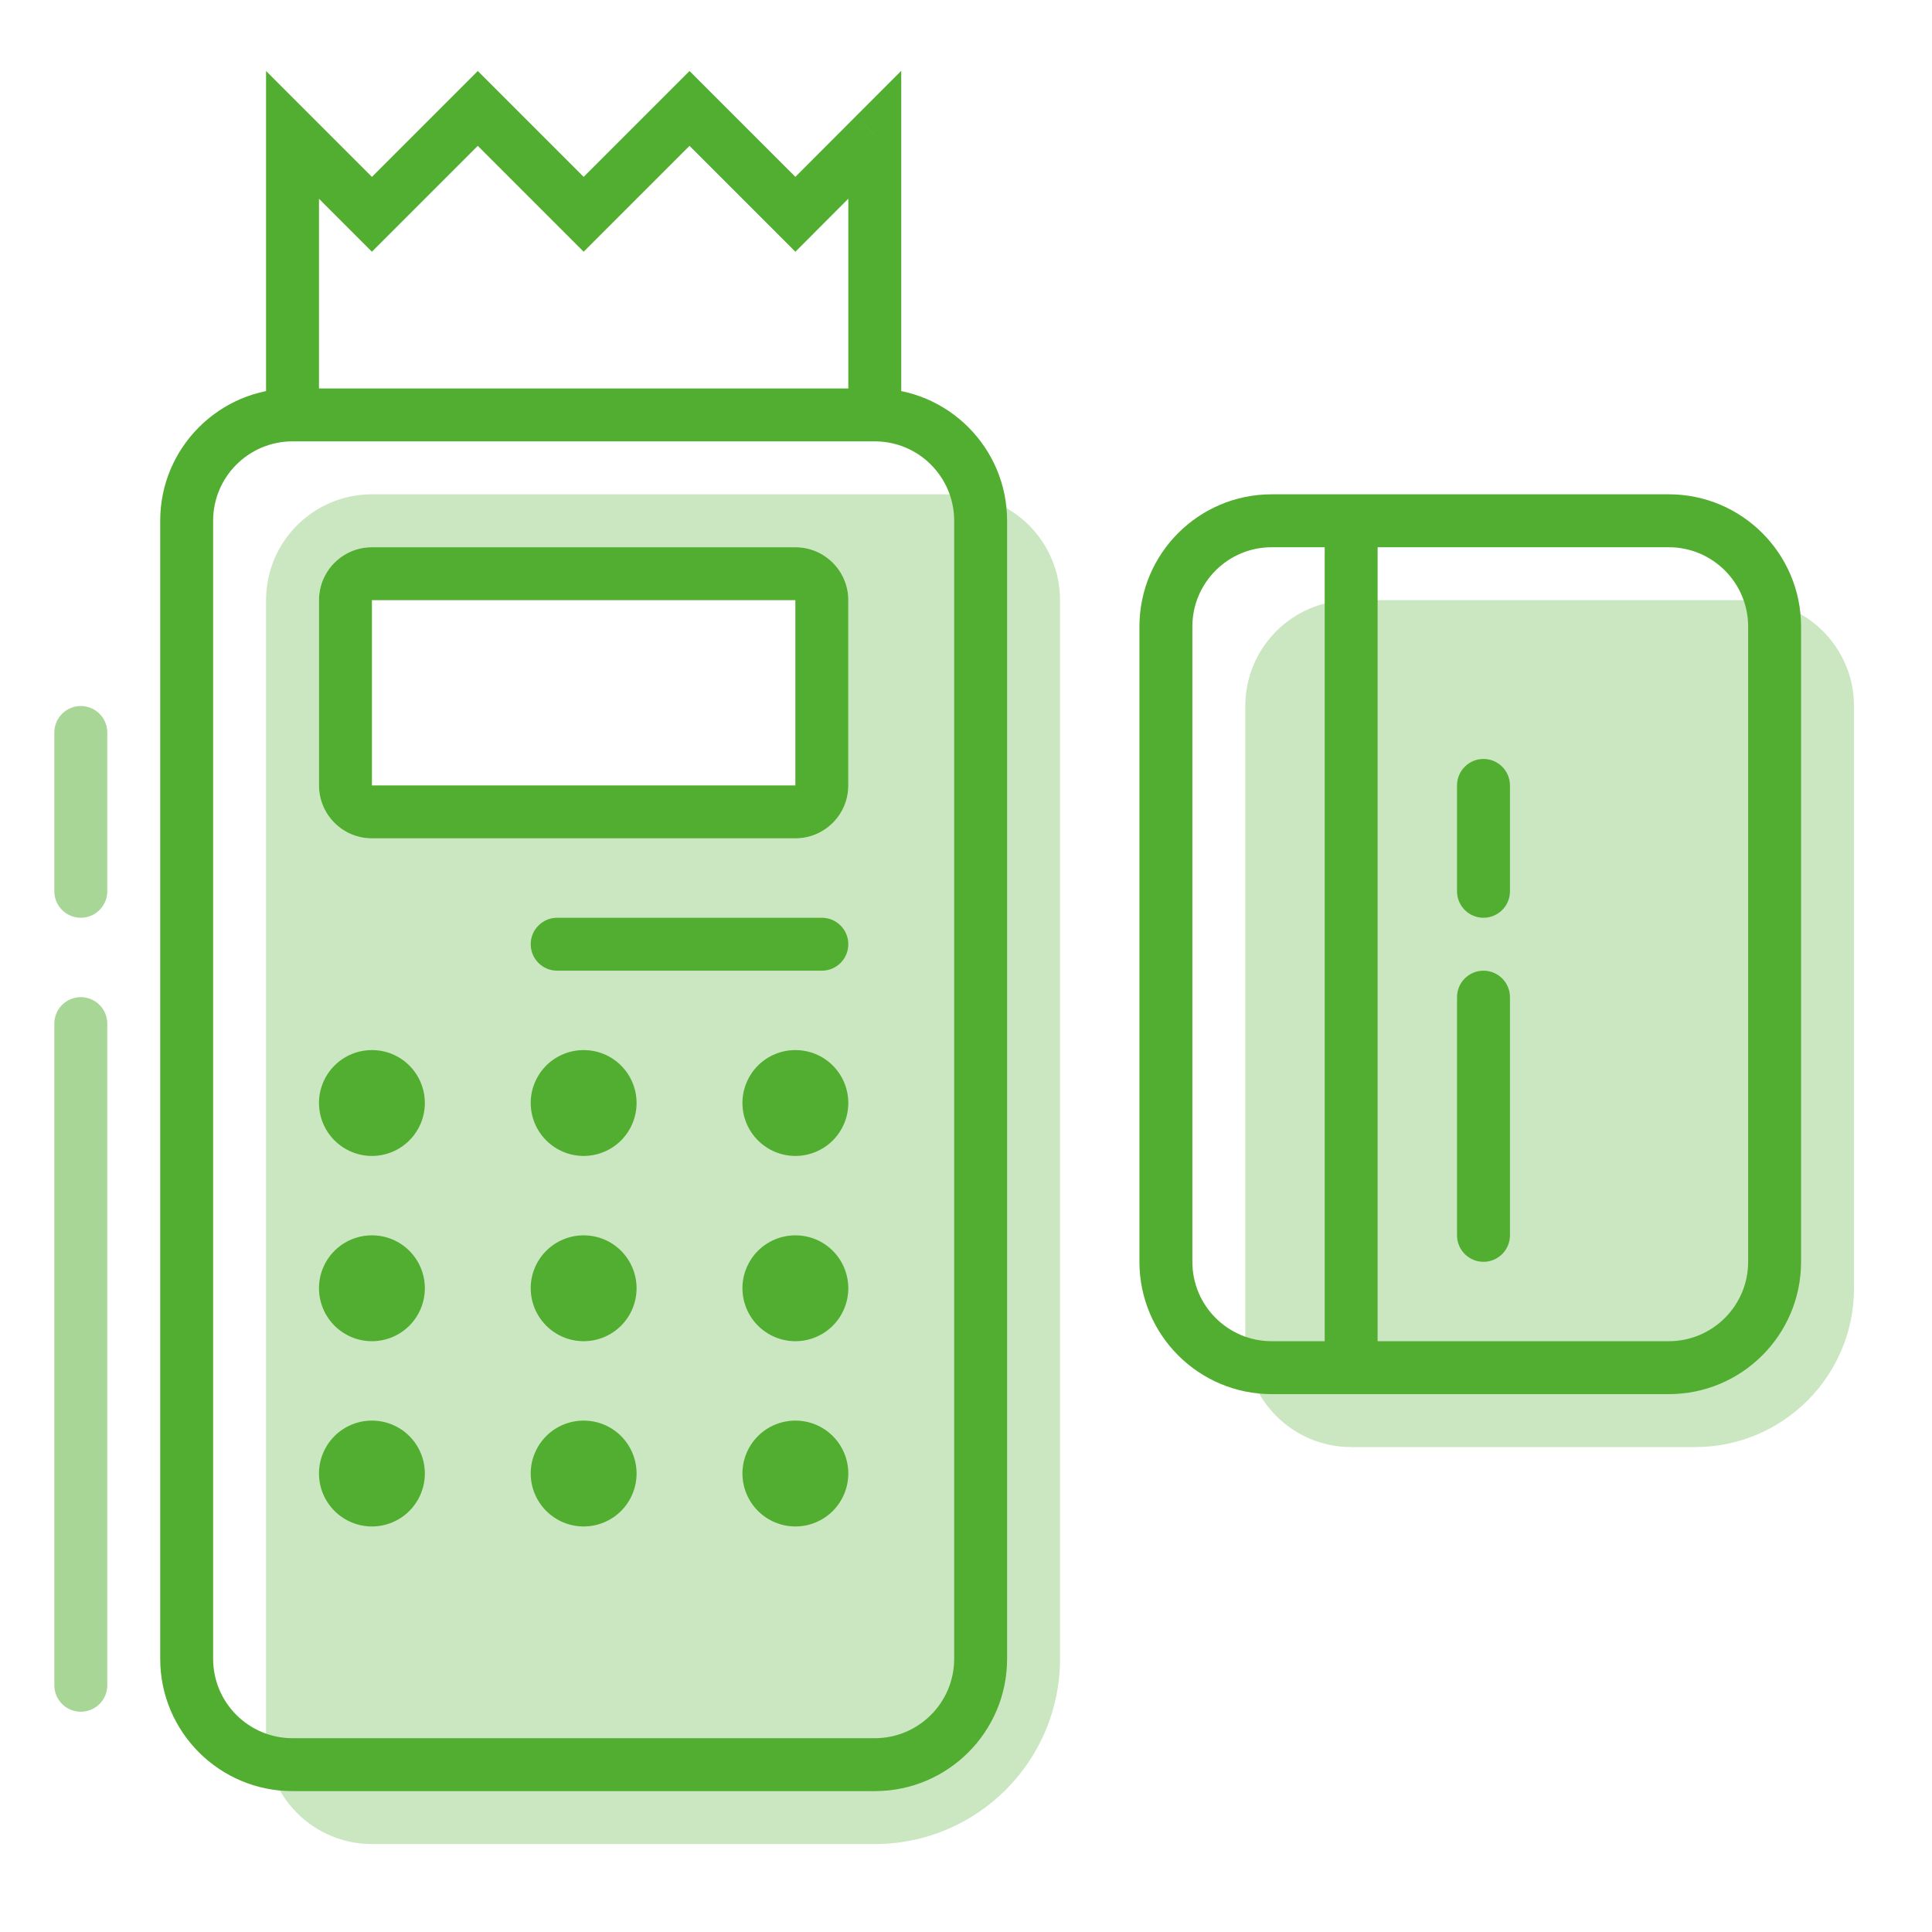
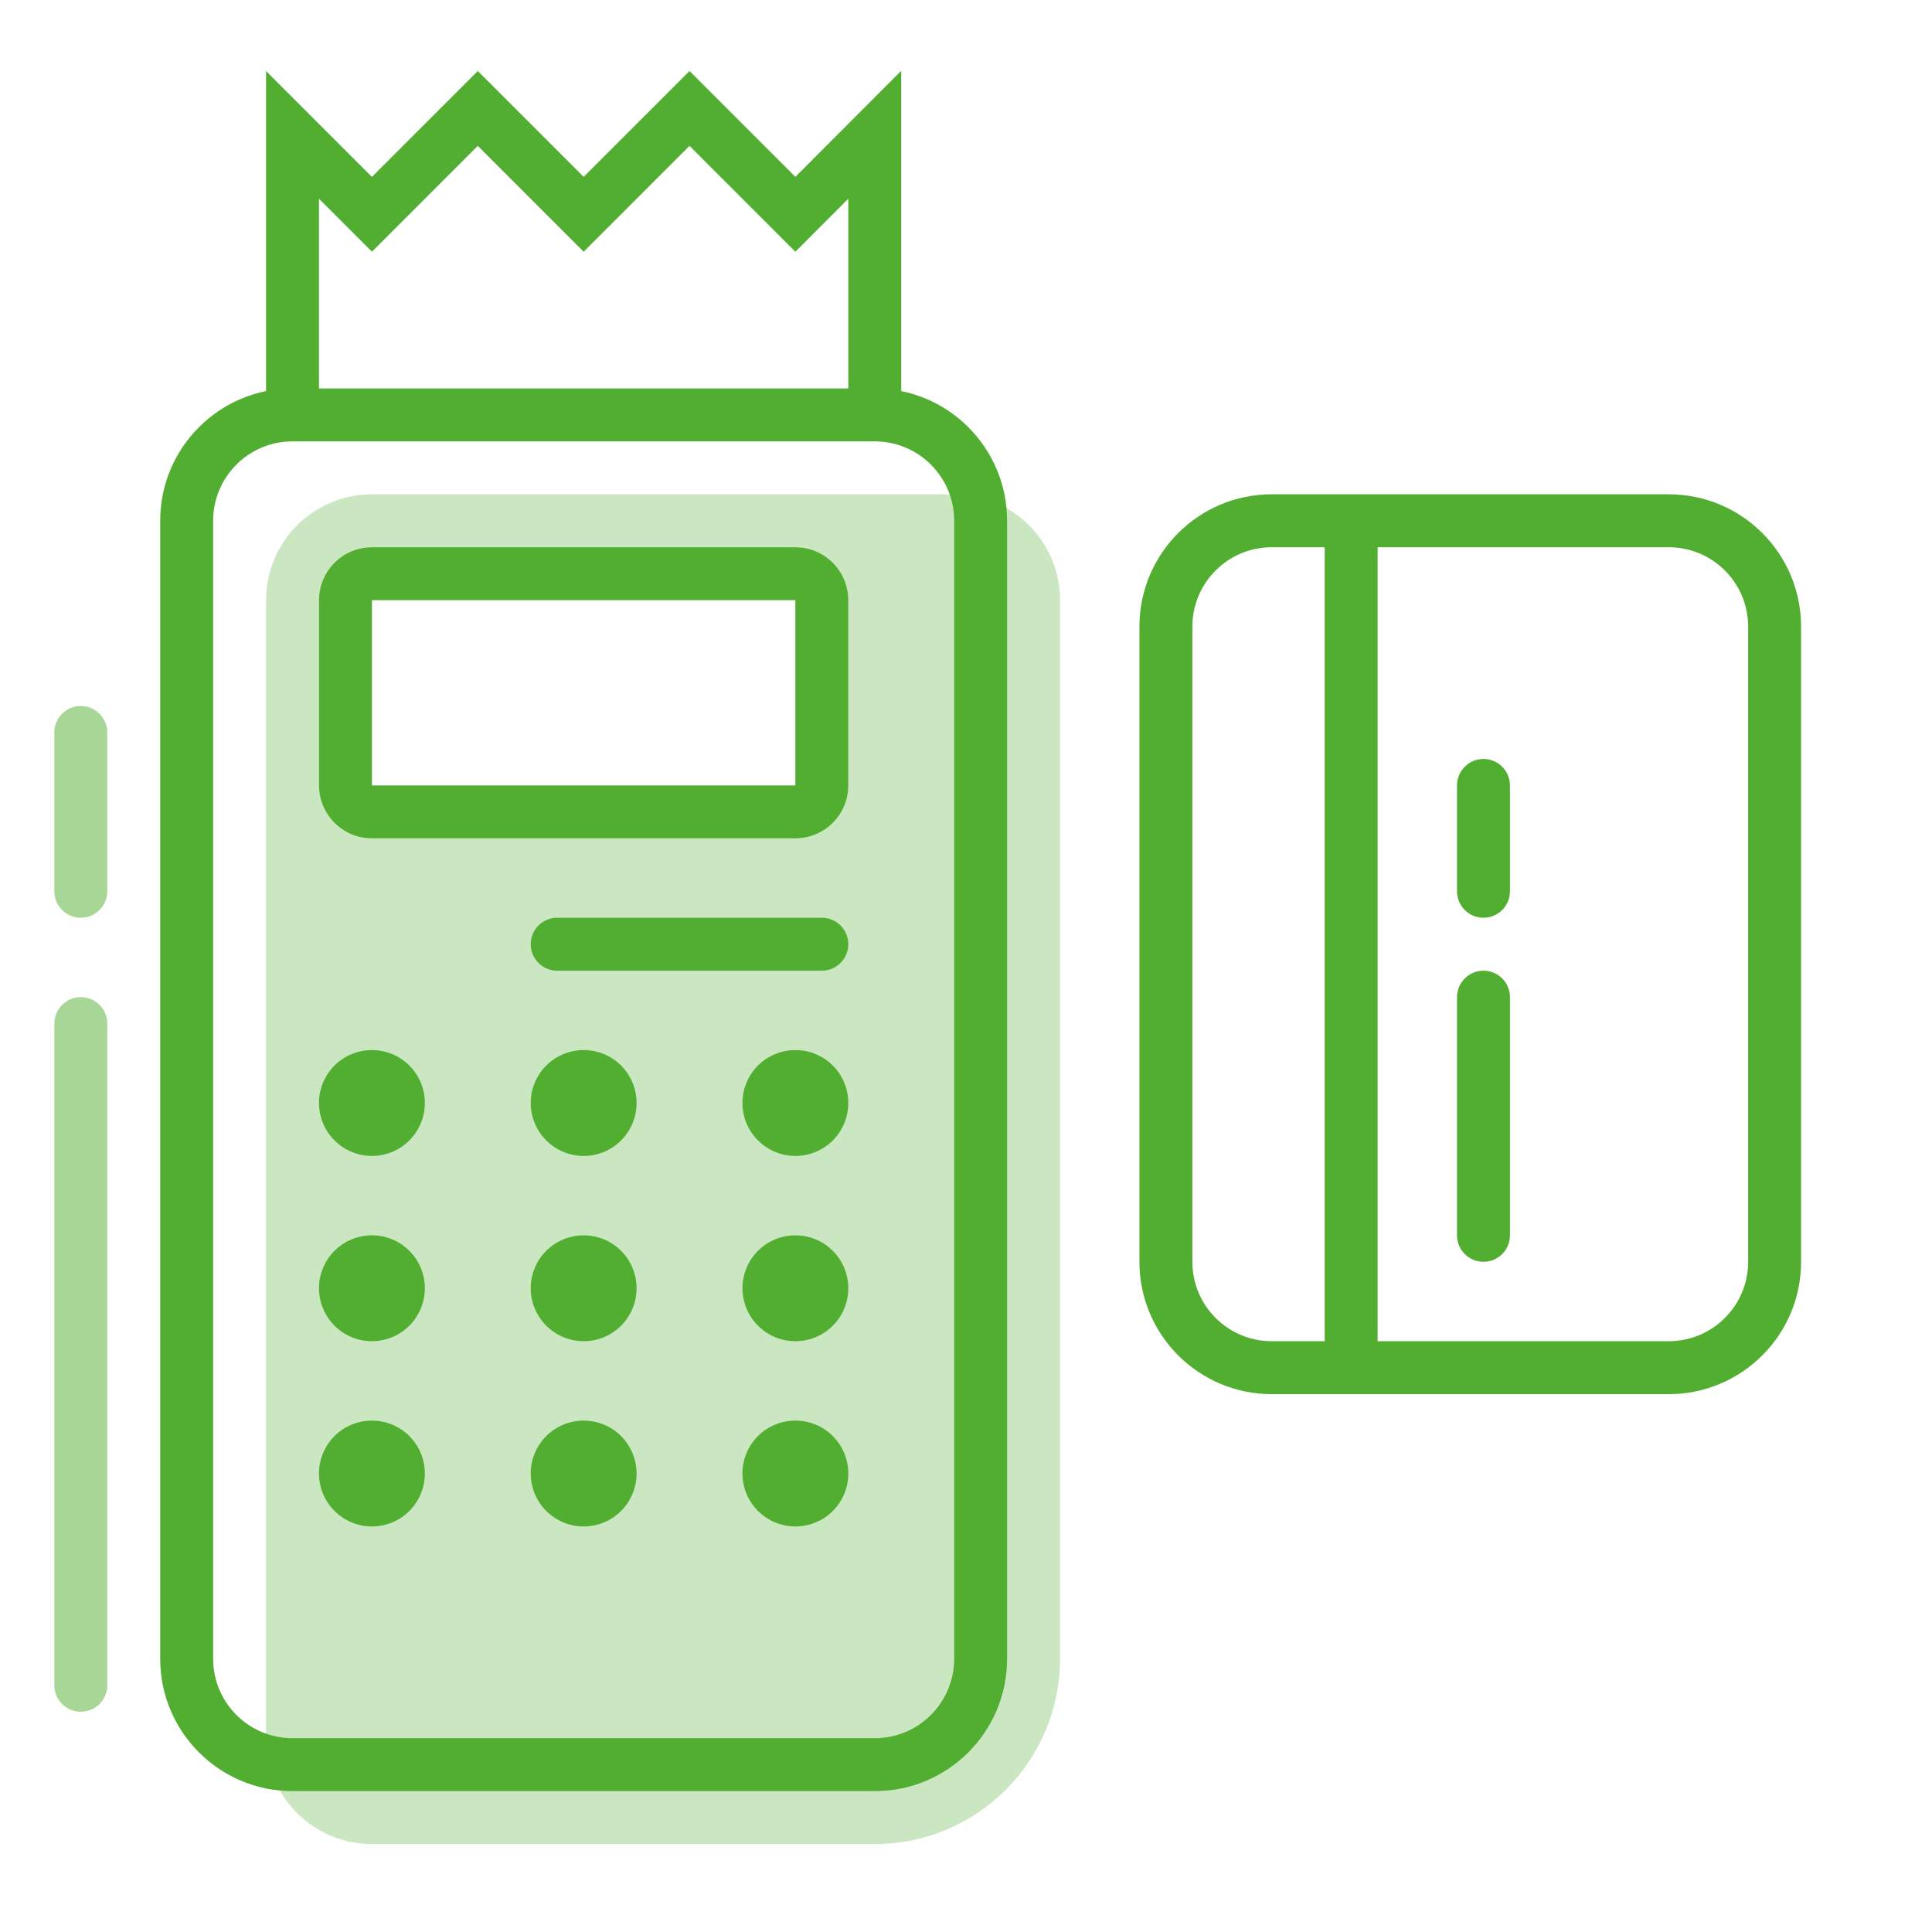
<svg xmlns="http://www.w3.org/2000/svg" width="73" height="73" viewBox="0 0 73 73" fill="none">
  <path opacity="0.5" d="M3.053 63.677V38.677M3.053 33.677V27.677" stroke="#52AE30" stroke-width="2" stroke-linecap="round" />
  <g opacity="0.3">
-     <path d="M51.053 22.677C48.844 22.677 47.053 24.468 47.053 26.677V50.677C47.053 52.886 48.844 54.677 51.053 54.677H64.053C67.366 54.677 70.053 51.991 70.053 48.677V26.677C70.053 24.468 68.262 22.677 66.053 22.677H51.053Z" fill="#52AE30" />
    <path fill-rule="evenodd" clip-rule="evenodd" d="M14.053 18.677C11.844 18.677 10.053 20.468 10.053 22.677V65.677C10.053 67.886 11.844 69.677 14.053 69.677H33.053C36.919 69.677 40.053 66.543 40.053 62.677V22.677C40.053 20.468 38.262 18.677 36.053 18.677H14.053ZM14.053 20.677C12.948 20.677 12.053 21.573 12.053 22.677V29.677C12.053 30.782 12.948 31.677 14.053 31.677H30.053C31.157 31.677 32.053 30.782 32.053 29.677V22.677C32.053 21.573 31.157 20.677 30.053 20.677H14.053Z" fill="#52AE30" />
  </g>
  <path d="M21.053 34.677C20.5 34.677 20.053 35.125 20.053 35.677C20.053 36.23 20.5 36.677 21.053 36.677V34.677ZM31.053 36.677C31.605 36.677 32.053 36.23 32.053 35.677C32.053 35.125 31.605 34.677 31.053 34.677V36.677ZM57.053 37.677C57.053 37.125 56.605 36.677 56.053 36.677C55.501 36.677 55.053 37.125 55.053 37.677H57.053ZM55.053 46.677C55.053 47.23 55.501 47.677 56.053 47.677C56.605 47.677 57.053 47.23 57.053 46.677H55.053ZM57.053 29.677C57.053 29.125 56.605 28.677 56.053 28.677C55.501 28.677 55.053 29.125 55.053 29.677H57.053ZM55.053 33.677C55.053 34.23 55.501 34.677 56.053 34.677C56.605 34.677 57.053 34.23 57.053 33.677H55.053ZM11.053 5.097L11.76 4.39L10.053 2.683L10.053 5.097L11.053 5.097ZM14.053 8.097L13.346 8.804L14.053 9.511L14.76 8.804L14.053 8.097ZM18.053 4.097L18.76 3.39L18.053 2.683L17.346 3.39L18.053 4.097ZM22.053 8.097L21.346 8.804L22.053 9.511L22.76 8.804L22.053 8.097ZM26.053 4.097L26.76 3.39L26.053 2.683L25.346 3.39L26.053 4.097ZM30.053 8.097L29.346 8.804L30.053 9.512L30.76 8.804L30.053 8.097ZM33.053 5.092H34.053V2.675L32.345 4.386L33.053 5.092ZM14.053 49.677V48.677V49.677ZM15.053 48.676L14.053 48.676V48.676H15.053ZM13.053 48.675H14.053L14.053 48.672L13.053 48.675ZM14.053 47.677L14.05 48.677L14.056 48.677L14.053 47.677ZM15.051 48.6C15.051 48.047 14.604 47.6 14.051 47.6C13.499 47.6 13.051 48.047 13.051 48.6H15.051ZM13.051 48.677C13.051 49.23 13.499 49.677 14.051 49.677C14.604 49.677 15.051 49.23 15.051 48.677H13.051ZM14.053 56.677V55.677V56.677ZM15.053 55.676L14.053 55.676V55.676H15.053ZM13.053 55.675H14.053L14.053 55.672L13.053 55.675ZM14.053 54.677L14.05 55.677L14.056 55.677L14.053 54.677ZM15.051 55.6C15.051 55.047 14.604 54.6 14.051 54.6C13.499 54.6 13.051 55.047 13.051 55.6H15.051ZM13.051 55.677C13.051 56.23 13.499 56.677 14.051 56.677C14.604 56.677 15.051 56.23 15.051 55.677H13.051ZM22.053 42.677V41.677V42.677ZM23.053 41.676L22.053 41.676V41.676H23.053ZM21.053 41.675H22.053L22.053 41.672L21.053 41.675ZM22.053 40.677L22.05 41.677L22.055 41.677L22.053 40.677ZM23.051 41.6C23.051 41.047 22.604 40.6 22.051 40.6C21.499 40.6 21.051 41.047 21.051 41.6H23.051ZM21.051 41.677C21.051 42.23 21.499 42.677 22.051 42.677C22.604 42.677 23.051 42.23 23.051 41.677H21.051ZM22.053 49.677V48.677V49.677ZM23.053 48.676L22.053 48.676V48.676H23.053ZM21.053 48.675H22.053L22.053 48.672L21.053 48.675ZM22.053 47.677L22.05 48.677L22.055 48.677L22.053 47.677ZM23.051 48.6C23.051 48.047 22.604 47.6 22.051 47.6C21.499 47.6 21.051 48.047 21.051 48.6H23.051ZM21.051 48.677C21.051 49.23 21.499 49.677 22.051 49.677C22.604 49.677 23.051 49.23 23.051 48.677H21.051ZM22.053 56.677V55.677V56.677ZM23.053 55.676L22.053 55.676V55.676H23.053ZM21.053 55.675H22.053L22.053 55.672L21.053 55.675ZM22.053 54.677L22.05 55.677L22.055 55.677L22.053 54.677ZM23.051 55.6C23.051 55.047 22.604 54.6 22.051 54.6C21.499 54.6 21.051 55.047 21.051 55.6H23.051ZM21.051 55.677C21.051 56.23 21.499 56.677 22.051 56.677C22.604 56.677 23.051 56.23 23.051 55.677H21.051ZM30.053 42.677V41.677V42.677ZM31.053 41.676L30.053 41.676V41.676H31.053ZM29.053 41.675H30.053L30.053 41.672L29.053 41.675ZM30.053 40.677L30.05 41.677L30.055 41.677L30.053 40.677ZM31.051 41.6C31.051 41.047 30.604 40.6 30.051 40.6C29.499 40.6 29.051 41.047 29.051 41.6H31.051ZM29.051 41.677C29.051 42.23 29.499 42.677 30.051 42.677C30.604 42.677 31.051 42.23 31.051 41.677H29.051ZM30.053 49.677V48.677V49.677ZM31.053 48.676L30.053 48.676V48.676H31.053ZM29.053 48.675H30.053L30.053 48.672L29.053 48.675ZM30.053 47.677L30.05 48.677L30.055 48.677L30.053 47.677ZM31.051 48.6C31.051 48.047 30.604 47.6 30.051 47.6C29.499 47.6 29.051 48.047 29.051 48.6H31.051ZM29.051 48.677C29.051 49.23 29.499 49.677 30.051 49.677C30.604 49.677 31.051 49.23 31.051 48.677H29.051ZM30.053 56.677V55.677V56.677ZM31.053 55.676L30.053 55.676V55.676H31.053ZM29.053 55.675H30.053L30.053 55.672L29.053 55.675ZM30.053 54.677L30.05 55.677L30.055 55.677L30.053 54.677ZM31.051 55.6C31.051 55.047 30.604 54.6 30.051 54.6C29.499 54.6 29.051 55.047 29.051 55.6H31.051ZM29.051 55.677C29.051 56.23 29.499 56.677 30.051 56.677C30.604 56.677 31.051 56.23 31.051 55.677H29.051ZM14.053 42.677V41.677V42.677ZM15.053 41.676L14.053 41.676V41.676H15.053ZM13.053 41.675H14.053L14.053 41.672L13.053 41.675ZM14.053 40.677L14.05 41.677L14.056 41.677L14.053 40.677ZM15.051 41.6C15.051 41.047 14.604 40.6 14.051 40.6C13.499 40.6 13.051 41.047 13.051 41.6H15.051ZM13.051 41.677C13.051 42.23 13.499 42.677 14.051 42.677C14.604 42.677 15.051 42.23 15.051 41.677H13.051ZM21.053 36.677H31.053V34.677H21.053V36.677ZM14.053 22.677H30.053V20.677H14.053V22.677ZM30.053 22.677V29.677H32.053V22.677H30.053ZM30.053 29.677H14.053V31.677H30.053V29.677ZM14.053 29.677V22.677H12.053V29.677H14.053ZM14.053 29.677H14.053H12.053C12.053 30.782 12.948 31.677 14.053 31.677V29.677ZM30.053 29.677V31.677C31.157 31.677 32.053 30.782 32.053 29.677H30.053ZM30.053 22.677H32.053C32.053 21.573 31.157 20.677 30.053 20.677V22.677ZM14.053 20.677C12.948 20.677 12.053 21.573 12.053 22.677H14.053V20.677ZM43.053 23.677V47.677H45.053V23.677H43.053ZM48.053 52.677H63.053V50.677H48.053V52.677ZM68.053 47.677V23.677H66.053V47.677H68.053ZM63.053 18.677H48.053V20.677H63.053V18.677ZM68.053 23.677C68.053 20.916 65.814 18.677 63.053 18.677V20.677C64.71 20.677 66.053 22.02 66.053 23.677H68.053ZM63.053 52.677C65.814 52.677 68.053 50.439 68.053 47.677H66.053C66.053 49.334 64.71 50.677 63.053 50.677V52.677ZM43.053 47.677C43.053 50.439 45.291 52.677 48.053 52.677V50.677C46.396 50.677 45.053 49.334 45.053 47.677H43.053ZM45.053 23.677C45.053 22.02 46.396 20.677 48.053 20.677V18.677C45.291 18.677 43.053 20.916 43.053 23.677H45.053ZM50.053 20.677V50.677H52.053V20.677H50.053ZM55.053 37.677V46.677H57.053V37.677H55.053ZM55.053 29.677V33.677H57.053V29.677H55.053ZM12.053 16.677L12.053 5.097L10.053 5.097L10.053 16.677L12.053 16.677ZM10.346 5.804L13.346 8.804L14.76 7.39L11.76 4.39L10.346 5.804ZM14.76 8.804L18.76 4.804L17.346 3.39L13.346 7.39L14.76 8.804ZM17.346 4.804L21.346 8.804L22.76 7.39L18.76 3.39L17.346 4.804ZM22.76 8.804L26.76 4.804L25.346 3.39L21.346 7.39L22.76 8.804ZM25.346 4.804L29.346 8.804L30.76 7.39L26.76 3.39L25.346 4.804ZM30.76 8.804L33.76 5.799L32.345 4.386L29.345 7.391L30.76 8.804ZM32.053 5.092V16.677H34.053V5.092H32.053ZM11.053 16.677H33.053V14.677H11.053V16.677ZM36.053 19.677V62.677H38.053V19.677H36.053ZM33.053 65.677H11.053V67.677H33.053V65.677ZM8.053 62.677V19.677H6.053V62.677H8.053ZM11.053 65.677C9.396 65.677 8.053 64.334 8.053 62.677H6.053C6.053 65.439 8.291 67.677 11.053 67.677V65.677ZM36.053 62.677C36.053 64.334 34.71 65.677 33.053 65.677V67.677C35.814 67.677 38.053 65.439 38.053 62.677H36.053ZM33.053 16.677C34.71 16.677 36.053 18.02 36.053 19.677H38.053C38.053 16.916 35.814 14.677 33.053 14.677V16.677ZM11.053 14.677C8.291 14.677 6.053 16.916 6.053 19.677H8.053C8.053 18.02 9.396 16.677 11.053 16.677V14.677ZM14.053 50.677C14.584 50.677 15.092 50.466 15.467 50.091L14.052 48.677L14.053 48.677V50.677ZM15.467 50.091C15.842 49.715 16.053 49.206 16.053 48.676H14.053C14.053 48.677 14.052 48.677 14.052 48.677L15.467 50.091ZM12.053 48.675C12.053 49.205 12.263 49.714 12.638 50.089L14.053 48.676C14.053 48.676 14.053 48.675 14.053 48.675H12.053ZM12.638 50.089C13.011 50.462 13.518 50.677 14.053 50.677V48.677C14.057 48.677 14.056 48.679 14.053 48.676L12.638 50.089ZM14.056 46.677C13.792 46.677 13.531 46.728 13.288 46.829L14.052 48.677C14.051 48.677 14.051 48.677 14.05 48.677L14.056 46.677ZM13.288 46.829C13.044 46.929 12.823 47.077 12.637 47.263L14.053 48.676C14.052 48.677 14.052 48.677 14.052 48.677L13.288 46.829ZM12.637 47.263C12.451 47.45 12.304 47.671 12.204 47.914L14.053 48.676L14.053 48.676L12.637 47.263ZM12.204 47.914C12.105 48.153 12.052 48.409 12.053 48.677L14.053 48.672C14.053 48.673 14.053 48.675 14.052 48.677C14.052 48.68 14.051 48.68 14.053 48.676L12.204 47.914ZM16.053 48.676C16.053 48.414 16.001 48.153 15.9 47.909L14.053 48.675L14.053 48.676L16.053 48.676ZM15.9 47.909C15.8 47.667 15.652 47.446 15.466 47.26L14.053 48.675L14.053 48.675L15.9 47.909ZM15.466 47.26C15.28 47.075 15.06 46.927 14.816 46.827L14.054 48.676C14.053 48.676 14.053 48.676 14.053 48.675L15.466 47.26ZM14.816 46.827C14.569 46.725 14.308 46.677 14.05 46.677L14.056 48.677C14.06 48.677 14.059 48.678 14.054 48.676L14.816 46.827ZM13.051 48.6V48.677H15.051V48.6H13.051ZM14.053 57.677C14.584 57.677 15.092 57.466 15.467 57.091L14.052 55.677L14.053 55.677V57.677ZM15.467 57.091C15.842 56.715 16.053 56.206 16.053 55.676H14.053C14.053 55.677 14.052 55.677 14.052 55.677L15.467 57.091ZM12.053 55.675C12.053 56.205 12.263 56.714 12.638 57.089L14.053 55.676C14.053 55.676 14.053 55.675 14.053 55.675H12.053ZM12.638 57.089C13.011 57.462 13.518 57.677 14.053 57.677V55.677C14.057 55.677 14.056 55.679 14.053 55.676L12.638 57.089ZM14.056 53.677C13.792 53.677 13.531 53.728 13.288 53.829L14.052 55.677C14.051 55.677 14.051 55.677 14.05 55.677L14.056 53.677ZM13.288 53.829C13.044 53.929 12.823 54.077 12.637 54.263L14.053 55.676C14.052 55.677 14.052 55.677 14.052 55.677L13.288 53.829ZM12.637 54.263C12.451 54.45 12.304 54.671 12.204 54.914L14.053 55.676L14.053 55.676L12.637 54.263ZM12.204 54.914C12.105 55.153 12.052 55.409 12.053 55.677L14.053 55.672C14.053 55.673 14.053 55.675 14.052 55.677C14.052 55.68 14.051 55.68 14.053 55.676L12.204 54.914ZM16.053 55.676C16.053 55.414 16.001 55.153 15.9 54.909L14.053 55.675L14.053 55.676L16.053 55.676ZM15.9 54.909C15.8 54.667 15.652 54.446 15.466 54.26L14.053 55.675L14.053 55.675L15.9 54.909ZM15.466 54.26C15.28 54.075 15.06 53.927 14.816 53.827L14.054 55.676C14.053 55.676 14.053 55.676 14.053 55.675L15.466 54.26ZM14.816 53.827C14.569 53.725 14.308 53.677 14.05 53.677L14.056 55.677C14.06 55.677 14.059 55.678 14.054 55.676L14.816 53.827ZM13.051 55.6V55.677H15.051V55.6H13.051ZM22.053 43.677C22.584 43.677 23.093 43.466 23.468 43.091L22.052 41.677L22.053 41.677V43.677ZM23.468 43.091C23.842 42.715 24.053 42.206 24.053 41.676H22.053C22.053 41.677 22.052 41.677 22.052 41.677L23.468 43.091ZM20.053 41.675C20.053 42.205 20.263 42.714 20.638 43.089L22.053 41.676C22.053 41.676 22.053 41.675 22.053 41.675H20.053ZM20.638 43.089C21.011 43.462 21.518 43.677 22.053 43.677V41.677C22.057 41.677 22.056 41.679 22.053 41.676L20.638 43.089ZM22.055 39.677C21.792 39.677 21.531 39.728 21.288 39.829L22.052 41.677C22.051 41.677 22.051 41.677 22.05 41.677L22.055 39.677ZM21.288 39.829C21.044 39.929 20.823 40.077 20.637 40.263L22.053 41.676C22.052 41.677 22.052 41.677 22.052 41.677L21.288 39.829ZM20.637 40.263C20.451 40.45 20.304 40.671 20.204 40.914L22.053 41.676L22.053 41.676L20.637 40.263ZM20.204 40.914C20.105 41.153 20.052 41.409 20.053 41.677L22.053 41.672C22.053 41.673 22.053 41.675 22.052 41.677C22.052 41.68 22.051 41.68 22.053 41.676L20.204 40.914ZM24.053 41.676C24.053 41.414 24.001 41.153 23.9 40.909L22.053 41.675L22.053 41.676L24.053 41.676ZM23.9 40.909C23.8 40.667 23.652 40.446 23.466 40.26L22.053 41.675L22.053 41.675L23.9 40.909ZM23.466 40.26C23.28 40.075 23.06 39.927 22.817 39.827L22.054 41.676C22.053 41.676 22.053 41.676 22.053 41.675L23.466 40.26ZM22.817 39.827C22.569 39.725 22.308 39.677 22.05 39.677L22.055 41.677C22.06 41.677 22.059 41.678 22.054 41.676L22.817 39.827ZM21.051 41.6V41.677H23.051V41.6H21.051ZM22.053 50.677C22.584 50.677 23.093 50.466 23.468 50.091L22.052 48.677L22.053 48.677V50.677ZM23.468 50.091C23.842 49.715 24.053 49.206 24.053 48.676H22.053C22.053 48.677 22.052 48.677 22.052 48.677L23.468 50.091ZM20.053 48.675C20.053 49.205 20.263 49.714 20.638 50.089L22.053 48.676C22.053 48.676 22.053 48.675 22.053 48.675H20.053ZM20.638 50.089C21.011 50.462 21.518 50.677 22.053 50.677V48.677C22.057 48.677 22.056 48.679 22.053 48.676L20.638 50.089ZM22.055 46.677C21.792 46.677 21.531 46.728 21.288 46.829L22.052 48.677C22.051 48.677 22.051 48.677 22.05 48.677L22.055 46.677ZM21.288 46.829C21.044 46.929 20.823 47.077 20.637 47.263L22.053 48.676C22.052 48.677 22.052 48.677 22.052 48.677L21.288 46.829ZM20.637 47.263C20.451 47.45 20.304 47.671 20.204 47.914L22.053 48.676L22.053 48.676L20.637 47.263ZM20.204 47.914C20.105 48.153 20.052 48.409 20.053 48.677L22.053 48.672C22.053 48.673 22.053 48.675 22.052 48.677C22.052 48.68 22.051 48.68 22.053 48.676L20.204 47.914ZM24.053 48.676C24.053 48.414 24.001 48.153 23.9 47.909L22.053 48.675L22.053 48.676L24.053 48.676ZM23.9 47.909C23.8 47.667 23.652 47.446 23.466 47.26L22.053 48.675L22.053 48.675L23.9 47.909ZM23.466 47.26C23.28 47.075 23.06 46.927 22.817 46.827L22.054 48.676C22.053 48.676 22.053 48.676 22.053 48.675L23.466 47.26ZM22.817 46.827C22.569 46.725 22.308 46.677 22.05 46.677L22.055 48.677C22.06 48.677 22.059 48.678 22.054 48.676L22.817 46.827ZM21.051 48.6V48.677H23.051V48.6H21.051ZM22.053 57.677C22.584 57.677 23.093 57.466 23.468 57.091L22.052 55.677L22.053 55.677V57.677ZM23.468 57.091C23.842 56.715 24.053 56.206 24.053 55.676H22.053C22.053 55.677 22.052 55.677 22.052 55.677L23.468 57.091ZM20.053 55.675C20.053 56.205 20.263 56.714 20.638 57.089L22.053 55.676C22.053 55.676 22.053 55.675 22.053 55.675H20.053ZM20.638 57.089C21.011 57.462 21.518 57.677 22.053 57.677V55.677C22.057 55.677 22.056 55.679 22.053 55.676L20.638 57.089ZM22.055 53.677C21.792 53.677 21.531 53.728 21.288 53.829L22.052 55.677C22.051 55.677 22.051 55.677 22.05 55.677L22.055 53.677ZM21.288 53.829C21.044 53.929 20.823 54.077 20.637 54.263L22.053 55.676C22.052 55.677 22.052 55.677 22.052 55.677L21.288 53.829ZM20.637 54.263C20.451 54.45 20.304 54.671 20.204 54.914L22.053 55.676L22.053 55.676L20.637 54.263ZM20.204 54.914C20.105 55.153 20.052 55.409 20.053 55.677L22.053 55.672C22.053 55.673 22.053 55.675 22.052 55.677C22.052 55.68 22.051 55.68 22.053 55.676L20.204 54.914ZM24.053 55.676C24.053 55.414 24.001 55.153 23.9 54.909L22.053 55.675L22.053 55.676L24.053 55.676ZM23.9 54.909C23.8 54.667 23.652 54.446 23.466 54.26L22.053 55.675L22.053 55.675L23.9 54.909ZM23.466 54.26C23.28 54.075 23.06 53.927 22.817 53.827L22.054 55.676C22.053 55.676 22.053 55.676 22.053 55.675L23.466 54.26ZM22.817 53.827C22.569 53.725 22.308 53.677 22.05 53.677L22.055 55.677C22.06 55.677 22.059 55.678 22.054 55.676L22.817 53.827ZM21.051 55.6V55.677H23.051V55.6H21.051ZM30.053 43.677C30.584 43.677 31.093 43.466 31.468 43.091L30.052 41.677L30.053 41.677V43.677ZM31.468 43.091C31.842 42.715 32.053 42.206 32.053 41.676H30.053C30.053 41.677 30.052 41.677 30.052 41.677L31.468 43.091ZM28.053 41.675C28.053 42.205 28.263 42.714 28.638 43.089L30.053 41.676C30.053 41.676 30.053 41.675 30.053 41.675H28.053ZM28.638 43.089C29.011 43.462 29.518 43.677 30.053 43.677V41.677C30.057 41.677 30.056 41.679 30.053 41.676L28.638 43.089ZM30.055 39.677C29.792 39.677 29.531 39.728 29.288 39.829L30.052 41.677C30.051 41.677 30.051 41.677 30.05 41.677L30.055 39.677ZM29.288 39.829C29.044 39.929 28.823 40.077 28.637 40.263L30.053 41.676C30.052 41.677 30.052 41.677 30.052 41.677L29.288 39.829ZM28.637 40.263C28.451 40.45 28.304 40.671 28.204 40.914L30.053 41.676L30.053 41.676L28.637 40.263ZM28.204 40.914C28.105 41.153 28.052 41.409 28.053 41.677L30.053 41.672C30.053 41.673 30.053 41.675 30.052 41.677C30.052 41.68 30.051 41.68 30.053 41.676L28.204 40.914ZM32.053 41.676C32.053 41.414 32.001 41.153 31.9 40.909L30.053 41.675L30.053 41.676L32.053 41.676ZM31.9 40.909C31.8 40.667 31.652 40.446 31.466 40.26L30.053 41.675L30.053 41.675L31.9 40.909ZM31.466 40.26C31.28 40.075 31.06 39.927 30.817 39.827L30.054 41.676C30.053 41.676 30.053 41.676 30.053 41.675L31.466 40.26ZM30.817 39.827C30.569 39.725 30.308 39.677 30.05 39.677L30.055 41.677C30.06 41.677 30.059 41.678 30.054 41.676L30.817 39.827ZM29.051 41.6V41.677H31.051V41.6H29.051ZM30.053 50.677C30.584 50.677 31.093 50.466 31.468 50.091L30.052 48.677L30.053 48.677V50.677ZM31.468 50.091C31.842 49.715 32.053 49.206 32.053 48.676H30.053C30.053 48.677 30.052 48.677 30.052 48.677L31.468 50.091ZM28.053 48.675C28.053 49.205 28.263 49.714 28.638 50.089L30.053 48.676C30.053 48.676 30.053 48.675 30.053 48.675H28.053ZM28.638 50.089C29.011 50.462 29.518 50.677 30.053 50.677V48.677C30.057 48.677 30.056 48.679 30.053 48.676L28.638 50.089ZM30.055 46.677C29.792 46.677 29.531 46.728 29.288 46.829L30.052 48.677C30.051 48.677 30.051 48.677 30.05 48.677L30.055 46.677ZM29.288 46.829C29.044 46.929 28.823 47.077 28.637 47.263L30.053 48.676C30.052 48.677 30.052 48.677 30.052 48.677L29.288 46.829ZM28.637 47.263C28.451 47.45 28.304 47.671 28.204 47.914L30.053 48.676L30.053 48.676L28.637 47.263ZM28.204 47.914C28.105 48.153 28.052 48.409 28.053 48.677L30.053 48.672C30.053 48.673 30.053 48.675 30.052 48.677C30.052 48.68 30.051 48.68 30.053 48.676L28.204 47.914ZM32.053 48.676C32.053 48.414 32.001 48.153 31.9 47.909L30.053 48.675L30.053 48.676L32.053 48.676ZM31.9 47.909C31.8 47.667 31.652 47.446 31.466 47.26L30.053 48.675L30.053 48.675L31.9 47.909ZM31.466 47.26C31.28 47.075 31.06 46.927 30.817 46.827L30.054 48.676C30.053 48.676 30.053 48.676 30.053 48.675L31.466 47.26ZM30.817 46.827C30.569 46.725 30.308 46.677 30.05 46.677L30.055 48.677C30.06 48.677 30.059 48.678 30.054 48.676L30.817 46.827ZM29.051 48.6V48.677H31.051V48.6H29.051ZM30.053 57.677C30.584 57.677 31.093 57.466 31.468 57.091L30.052 55.677L30.053 55.677V57.677ZM31.468 57.091C31.842 56.715 32.053 56.206 32.053 55.676H30.053C30.053 55.677 30.052 55.677 30.052 55.677L31.468 57.091ZM28.053 55.675C28.053 56.205 28.263 56.714 28.638 57.089L30.053 55.676C30.053 55.676 30.053 55.675 30.053 55.675H28.053ZM28.638 57.089C29.011 57.462 29.518 57.677 30.053 57.677V55.677C30.057 55.677 30.056 55.679 30.053 55.676L28.638 57.089ZM30.055 53.677C29.792 53.677 29.531 53.728 29.288 53.829L30.052 55.677C30.051 55.677 30.051 55.677 30.05 55.677L30.055 53.677ZM29.288 53.829C29.044 53.929 28.823 54.077 28.637 54.263L30.053 55.676C30.052 55.677 30.052 55.677 30.052 55.677L29.288 53.829ZM28.637 54.263C28.451 54.45 28.304 54.671 28.204 54.914L30.053 55.676L30.053 55.676L28.637 54.263ZM28.204 54.914C28.105 55.153 28.052 55.409 28.053 55.677L30.053 55.672C30.053 55.673 30.053 55.675 30.052 55.677C30.052 55.68 30.051 55.68 30.053 55.676L28.204 54.914ZM32.053 55.676C32.053 55.414 32.001 55.153 31.9 54.909L30.053 55.675L30.053 55.676L32.053 55.676ZM31.9 54.909C31.8 54.667 31.652 54.446 31.466 54.26L30.053 55.675L30.053 55.675L31.9 54.909ZM31.466 54.26C31.28 54.075 31.06 53.927 30.817 53.827L30.054 55.676C30.053 55.676 30.053 55.676 30.053 55.675L31.466 54.26ZM30.817 53.827C30.569 53.725 30.308 53.677 30.05 53.677L30.055 55.677C30.06 55.677 30.059 55.678 30.054 55.676L30.817 53.827ZM29.051 55.6V55.677H31.051V55.6H29.051ZM14.053 43.677C14.584 43.677 15.092 43.466 15.467 43.091L14.052 41.677L14.053 41.677V43.677ZM15.467 43.091C15.842 42.715 16.053 42.206 16.053 41.676H14.053C14.053 41.677 14.052 41.677 14.052 41.677L15.467 43.091ZM12.053 41.675C12.053 42.205 12.263 42.714 12.638 43.089L14.053 41.676C14.053 41.676 14.053 41.675 14.053 41.675H12.053ZM12.638 43.089C13.011 43.462 13.518 43.677 14.053 43.677V41.677C14.057 41.677 14.056 41.679 14.053 41.676L12.638 43.089ZM14.056 39.677C13.792 39.677 13.531 39.728 13.288 39.829L14.052 41.677C14.051 41.677 14.051 41.677 14.05 41.677L14.056 39.677ZM13.288 39.829C13.044 39.929 12.823 40.077 12.637 40.263L14.053 41.676C14.052 41.677 14.052 41.677 14.052 41.677L13.288 39.829ZM12.637 40.263C12.451 40.45 12.304 40.671 12.204 40.914L14.053 41.676L14.053 41.676L12.637 40.263ZM12.204 40.914C12.105 41.153 12.052 41.409 12.053 41.677L14.053 41.672C14.053 41.673 14.053 41.675 14.052 41.677C14.052 41.68 14.051 41.68 14.053 41.676L12.204 40.914ZM16.053 41.676C16.053 41.414 16.001 41.153 15.9 40.909L14.053 41.675L14.053 41.676L16.053 41.676ZM15.9 40.909C15.8 40.667 15.652 40.446 15.466 40.26L14.053 41.675L14.053 41.675L15.9 40.909ZM15.466 40.26C15.28 40.075 15.06 39.927 14.816 39.827L14.054 41.676C14.053 41.676 14.053 41.676 14.053 41.675L15.466 40.26ZM14.816 39.827C14.569 39.725 14.308 39.677 14.05 39.677L14.056 41.677C14.06 41.677 14.059 41.678 14.054 41.676L14.816 39.827ZM13.051 41.6V41.677H15.051V41.6H13.051Z" fill="#52AE30" />
</svg>